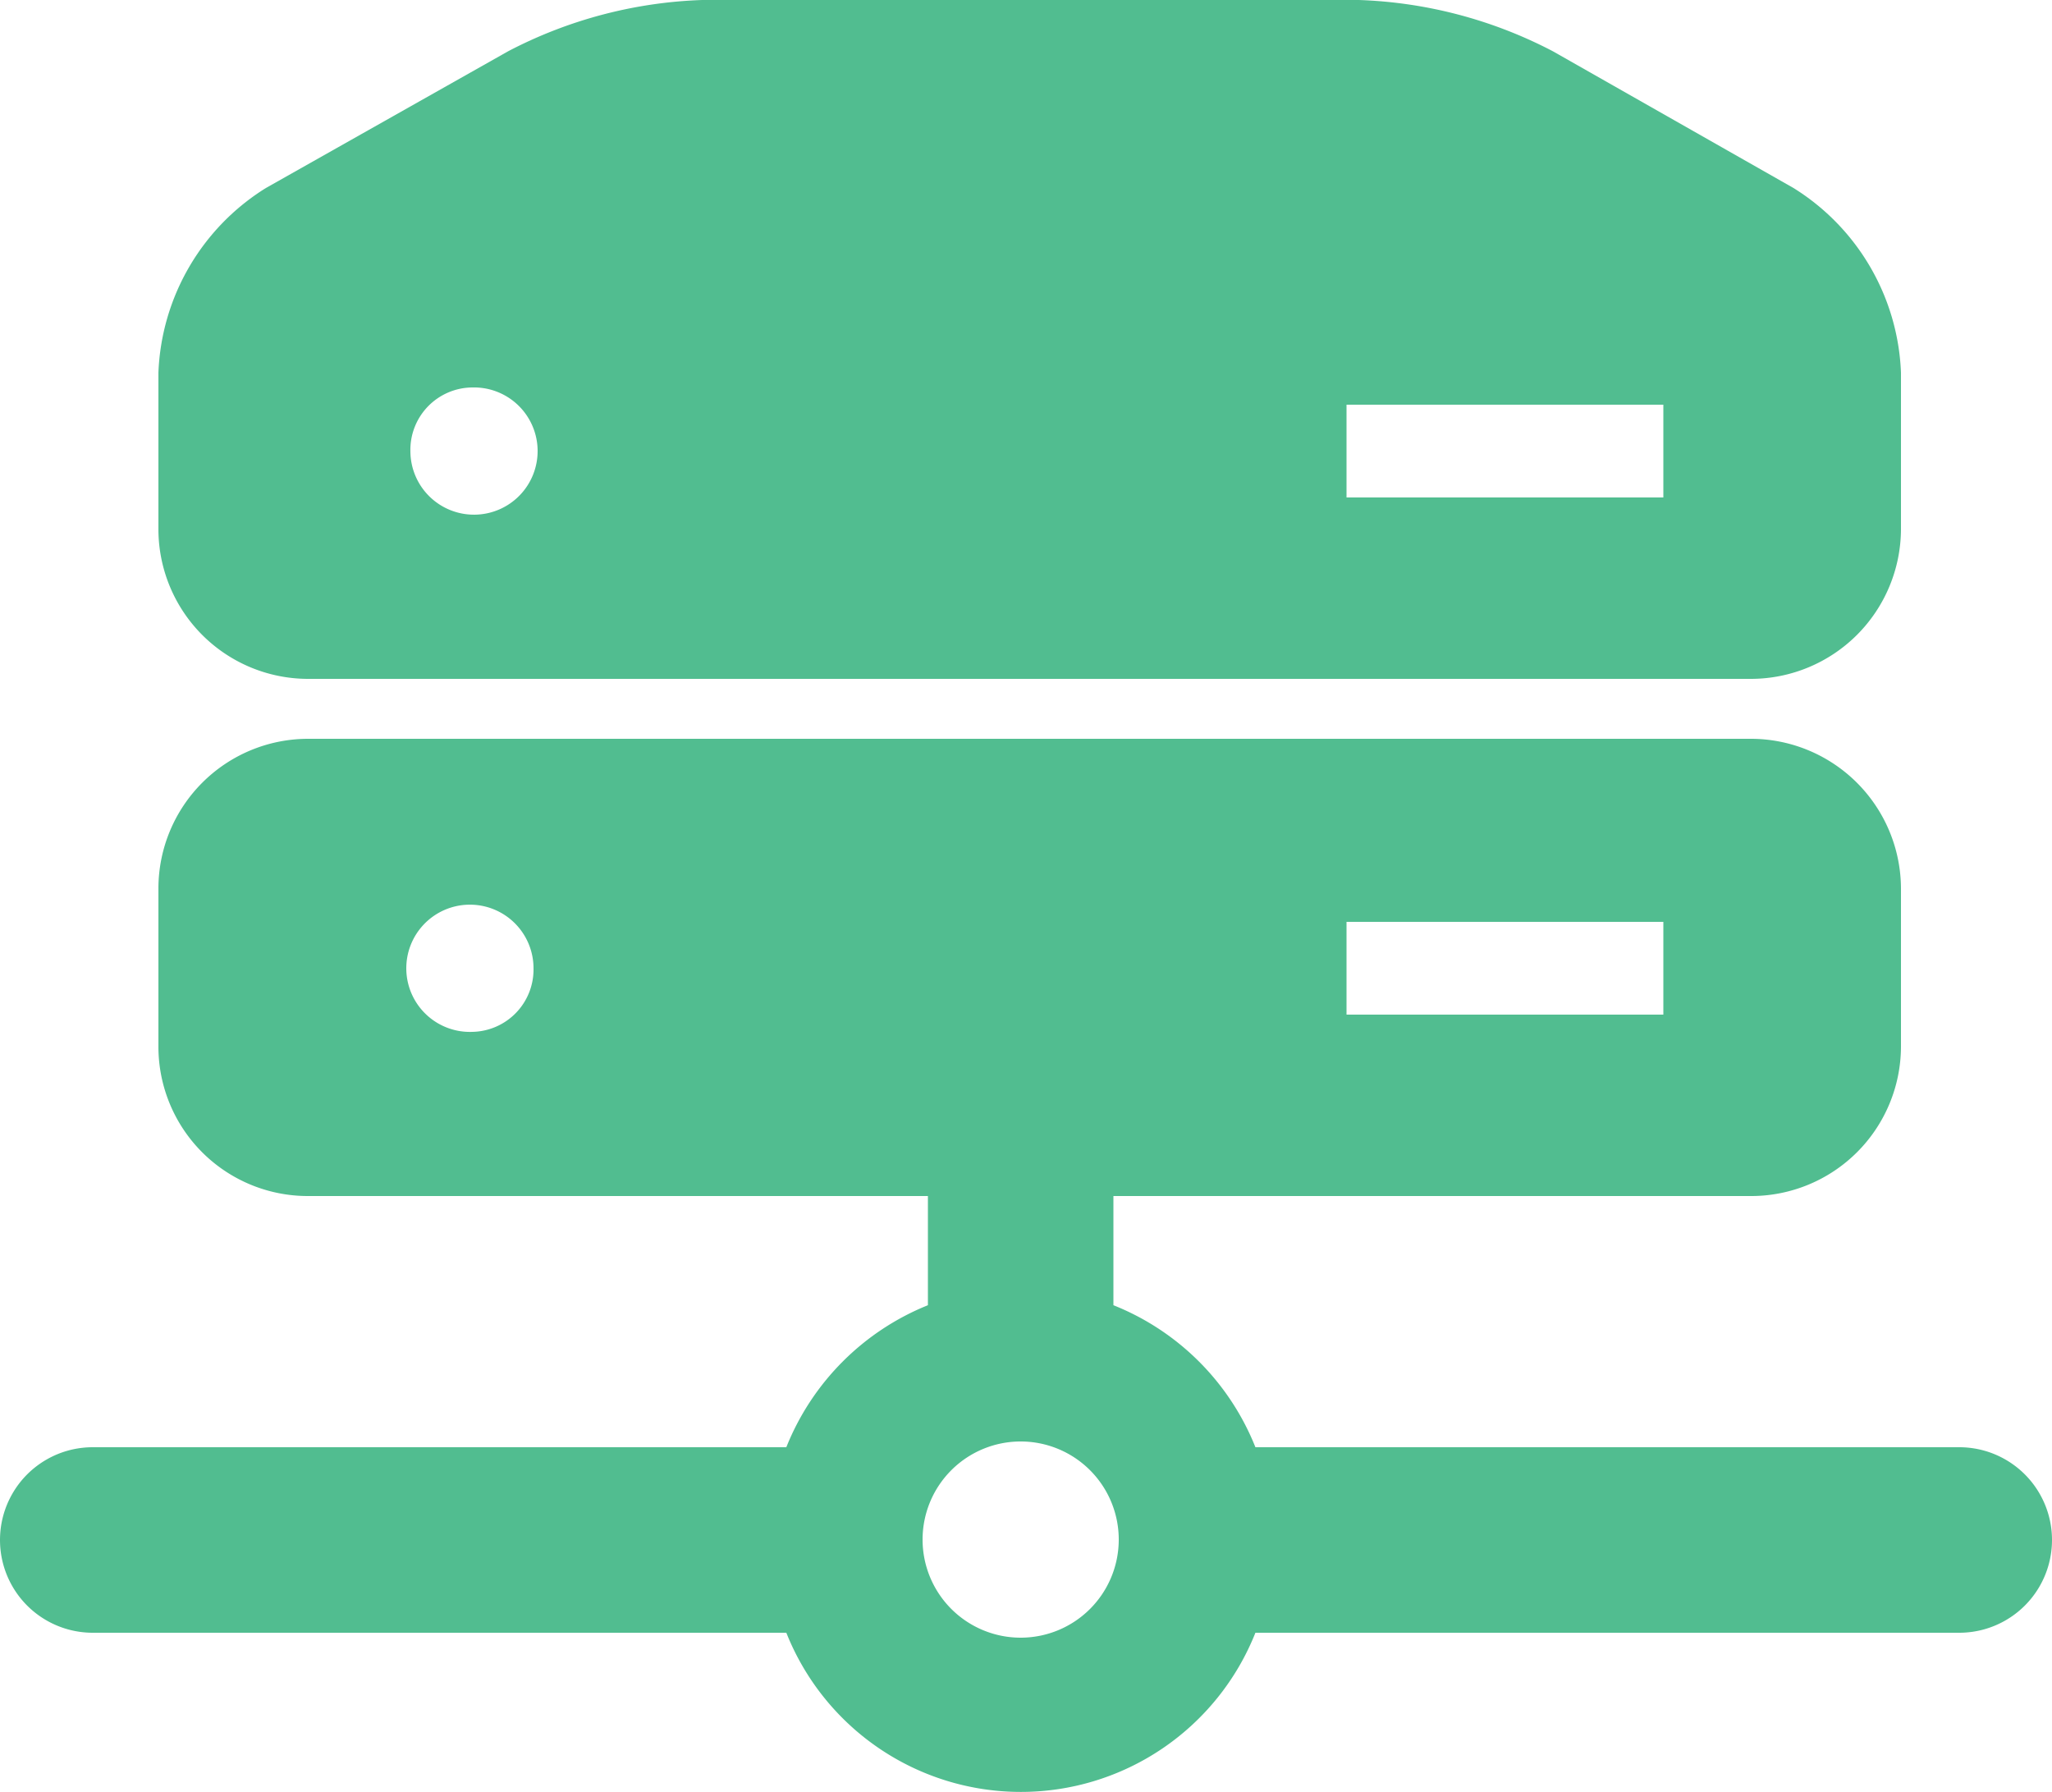
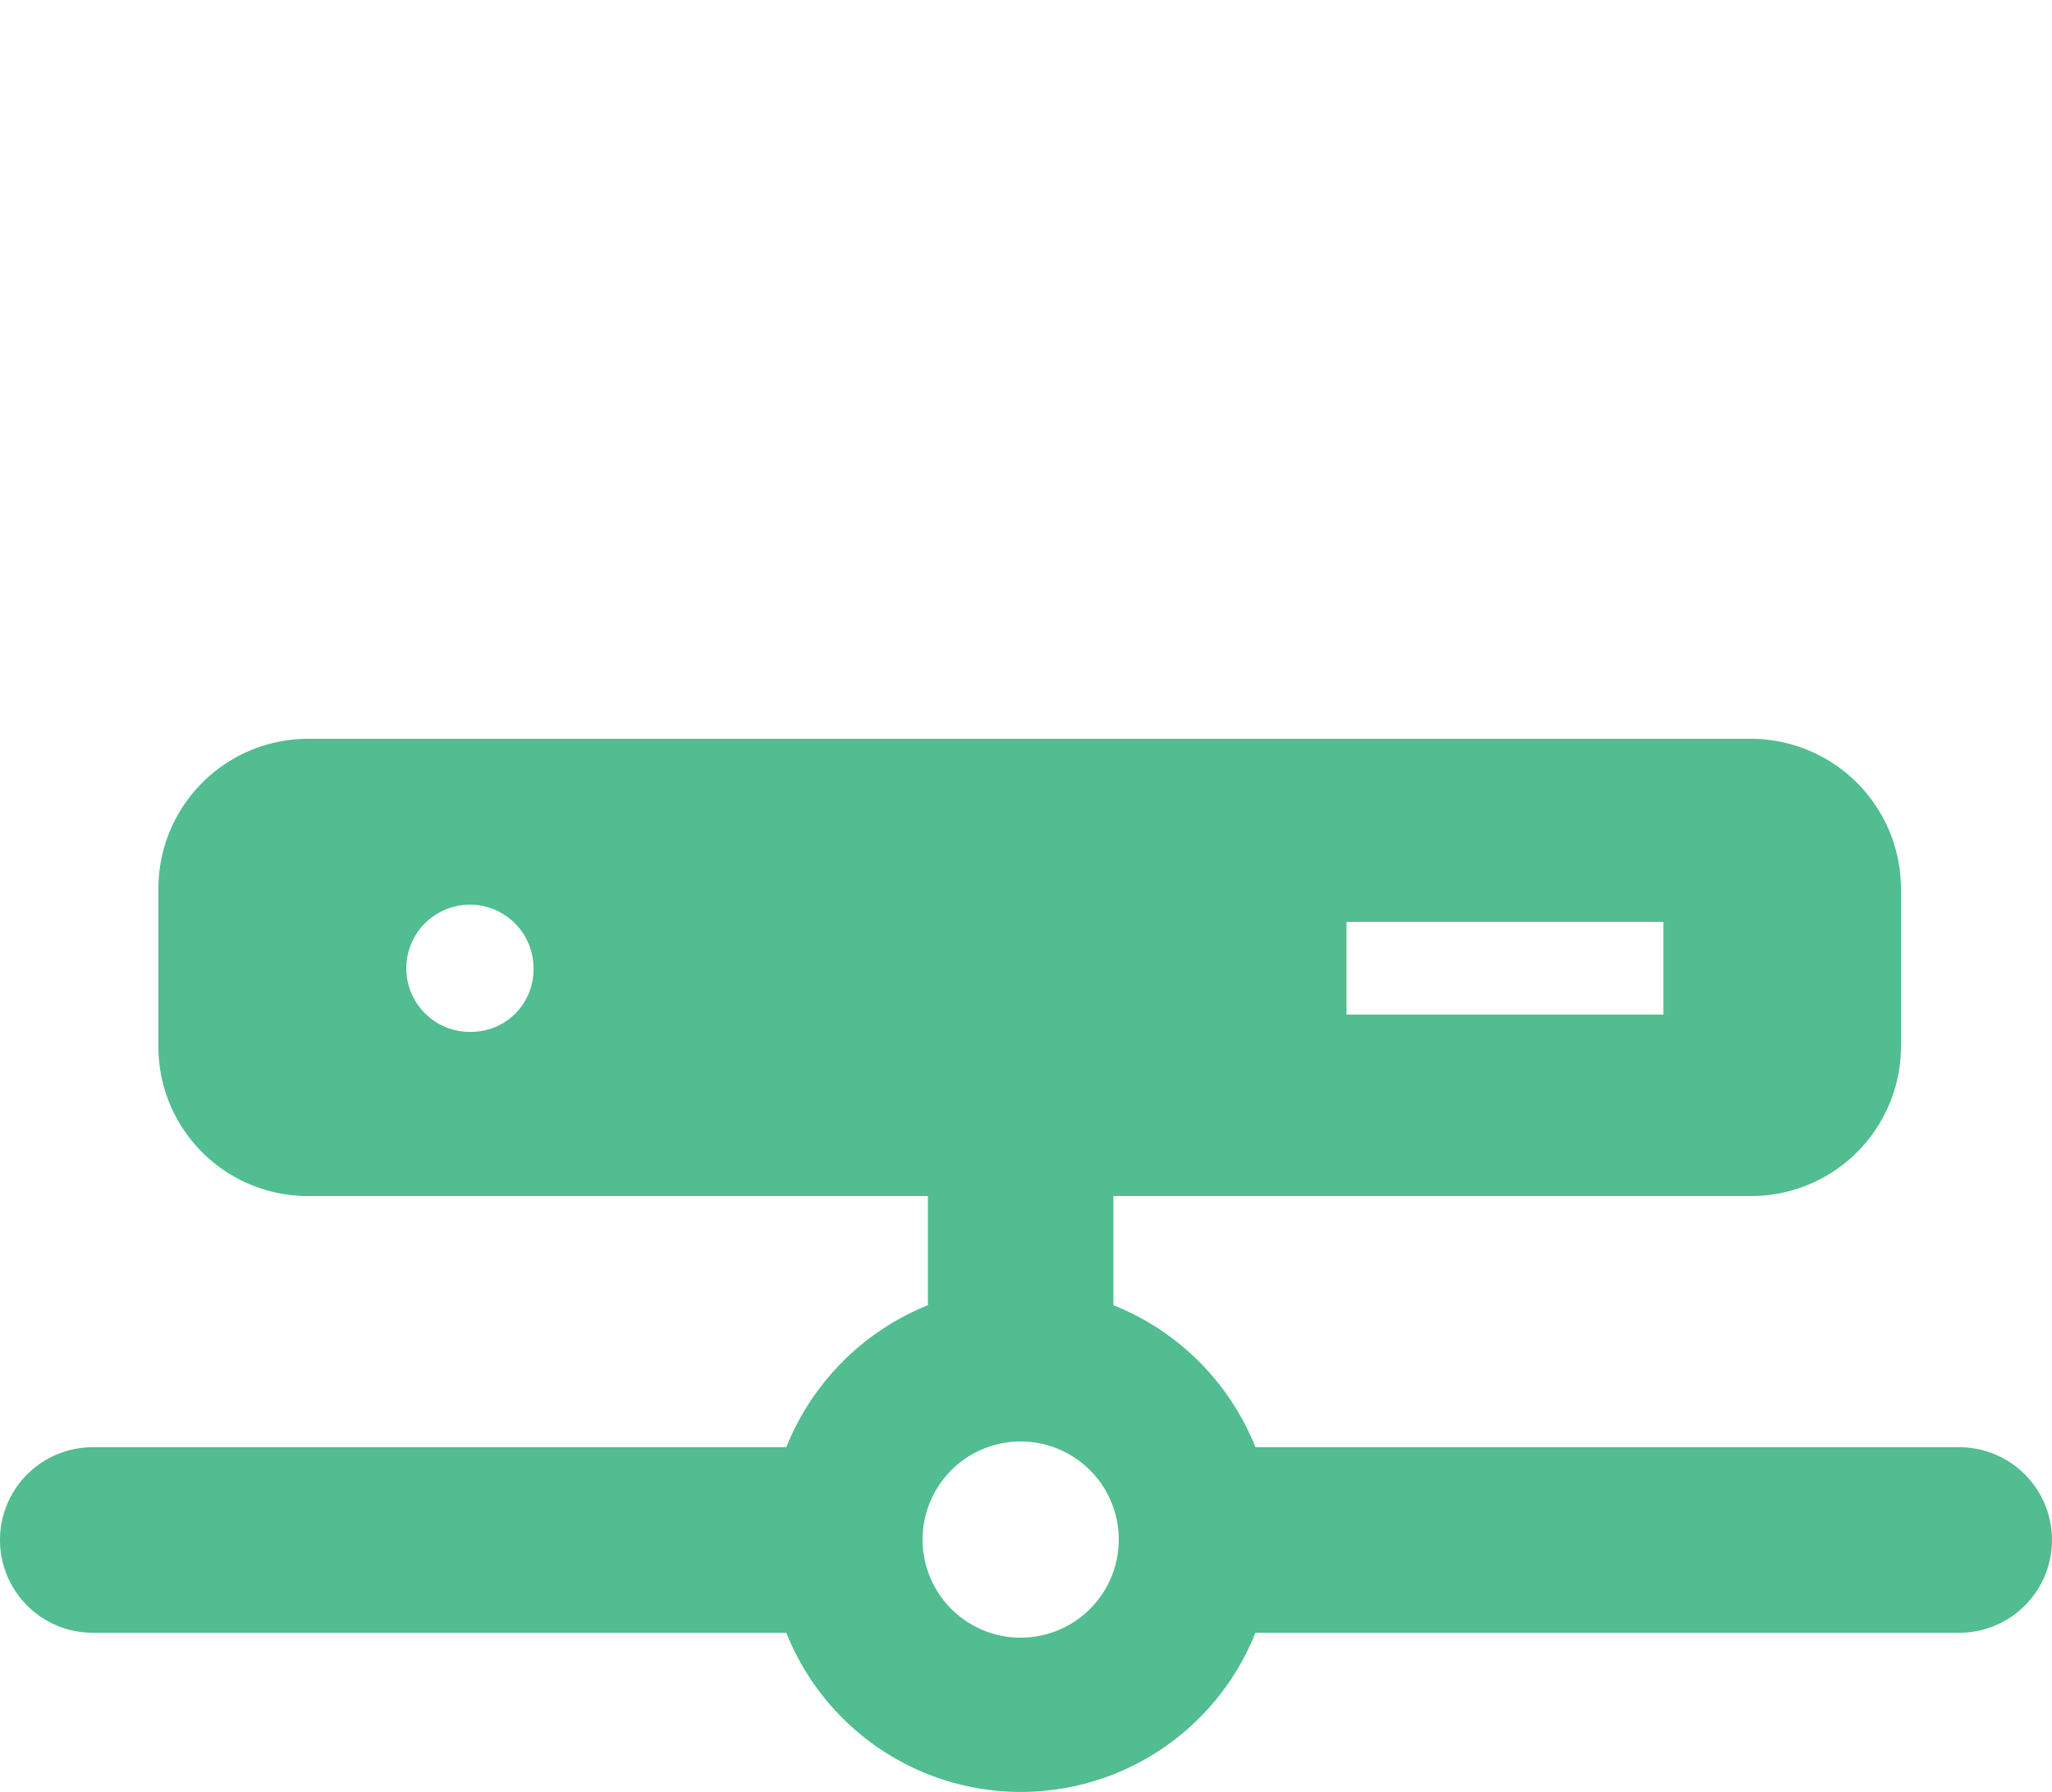
<svg xmlns="http://www.w3.org/2000/svg" id="icon" viewBox="0 0 50 43.66">
  <defs>
    <style>.cls-1{fill:#51bd90;}</style>
  </defs>
  <title>Icon-Server-Setup-Support</title>
  <path class="cls-1" d="M47.74,35.26H30.59a6.19,6.19,0,0,0-3.46-3.46V29.14H42.67a3.65,3.65,0,0,0,3.65-3.64V21.68A3.66,3.66,0,0,0,42.67,18H7.5a3.65,3.65,0,0,0-3.64,3.64V25.5A3.64,3.64,0,0,0,7.5,29.14H22.61V31.8a6.21,6.21,0,0,0-3.45,3.46H2.26a2.26,2.26,0,0,0,0,4.52h16.9a6.15,6.15,0,0,0,11.43,0H47.74a2.26,2.26,0,0,0,0-4.52ZM32.81,22.46h7.72v2.26H32.81Zm-21.3,2.68A1.55,1.55,0,1,1,13,23.59,1.52,1.52,0,0,1,11.51,25.14ZM24.87,39.9a2.39,2.39,0,1,1,2.39-2.38A2.39,2.39,0,0,1,24.87,39.9Z" />
-   <path class="cls-1" d="M7.5,16.54H42.67a3.66,3.66,0,0,0,3.65-3.65V9.08a5.55,5.55,0,0,0-2.62-4.5L37.84,1.25A11,11,0,0,0,33.11,0h-16a11,11,0,0,0-4.73,1.25L6.48,4.58a5.55,5.55,0,0,0-2.62,4.5v3.81A3.65,3.65,0,0,0,7.5,16.54ZM32.81,9.86h7.72v2.26H32.81Zm-21.3-.42A1.55,1.55,0,1,1,10,11,1.52,1.52,0,0,1,11.51,9.44Z" />
</svg>